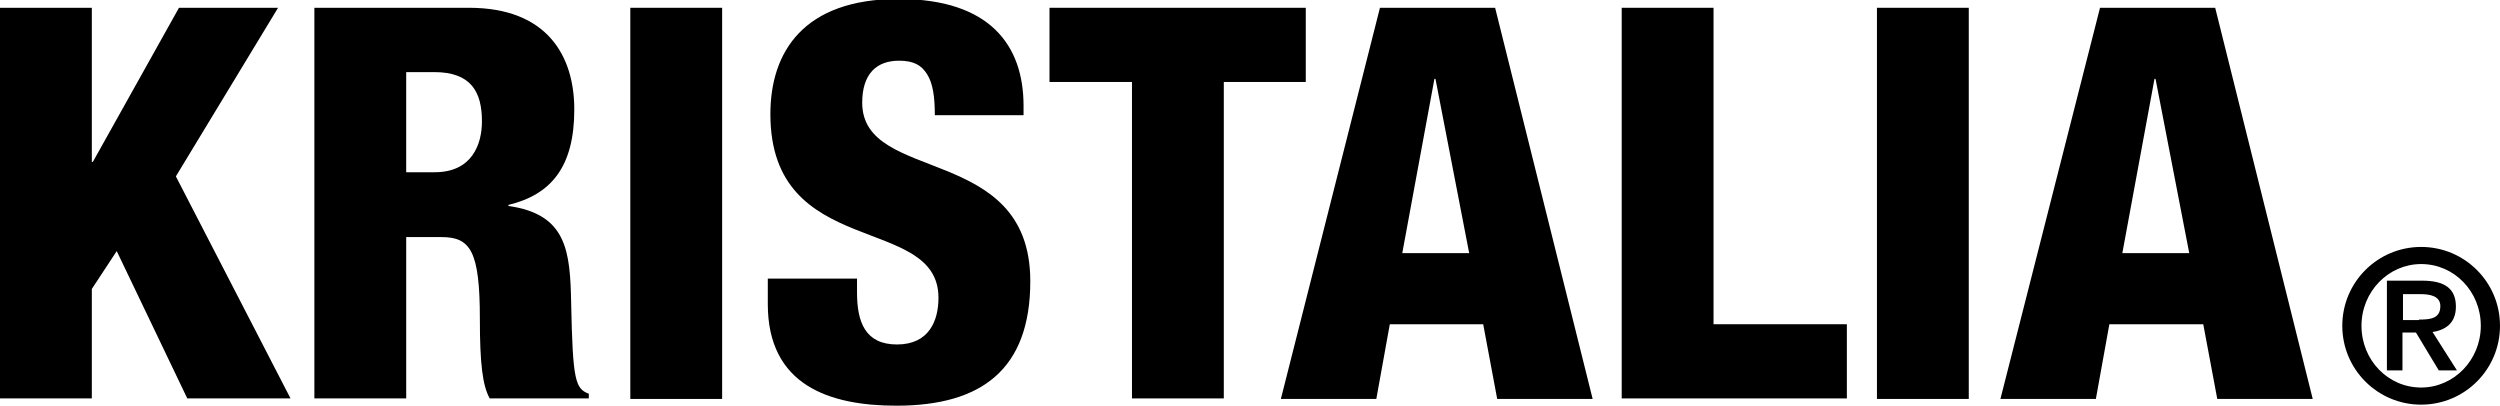
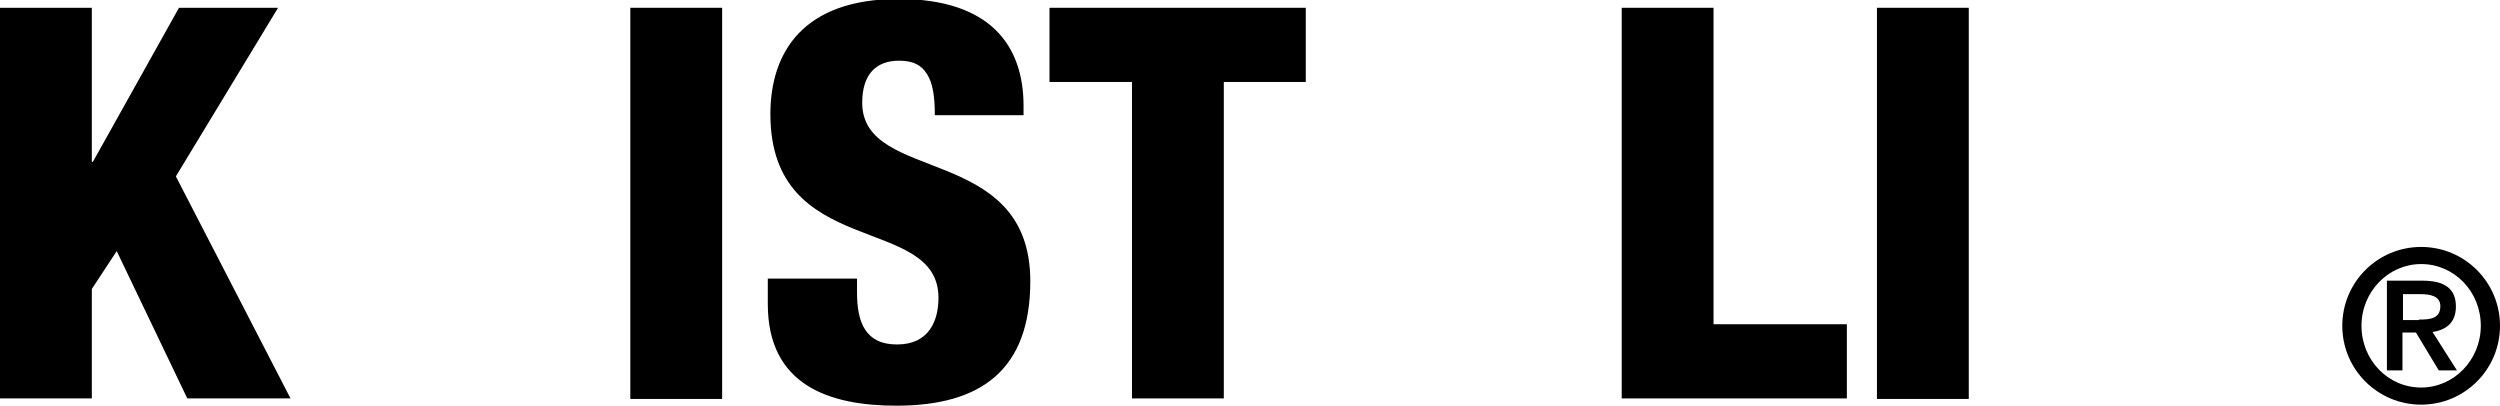
<svg xmlns="http://www.w3.org/2000/svg" version="1.1" id="Lager_1" x="0px" y="0px" viewBox="0 0 481.9 78.3" style="enable-background:new 0 0 481.9 78.3;" xml:space="preserve">
  <polygon points="0,1.5 17.7,1.5 17.7,31.2 17.9,31.2 34.5,1.5 53.6,1.5 33.9,34 56,76.8 36.1,76.8 22.5,48.4 17.7,55.7 17.7,76.8   0,76.8 " />
-   <path d="M78.3,33.2h5.5c7.2,0,9.1-5.4,9.1-9.8c0-5.7-2.1-9.5-9.2-9.5h-5.4V33.2z M60.6,1.5h29.8c15.1,0,20.3,9.3,20.3,19.6  c0,11-4.4,16.4-12.7,18.4v0.2c11.3,1.6,11.9,8.7,12.1,18.8c0.3,14.9,0.8,16.4,3.4,17.4v0.9H94.4c-1.4-2.5-1.9-6.8-1.9-15.3  c0-13.1-1.8-15.8-7.4-15.8h-6.8v31.1H60.6V1.5" />
  <rect x="121.5" y="1.5" width="17.7" height="75.4" />
  <path d="M165.2,53.8v2.6c0,5.7,1.6,10,7.7,10c6.2,0,8-4.6,8-9c0-16.3-32.4-7.2-32.4-35.4c0-12,6.4-22.2,24.7-22.2  c17.7,0,24.1,9,24.1,20.6v1.8h-17.1c0-3.6-0.4-6.2-1.5-7.9c-1.1-1.8-2.7-2.6-5.4-2.6c-4.4,0-7.1,2.6-7.1,8.1  c0,15.7,32.4,7.8,32.4,34.4c0,17.1-9.5,24-25.8,24c-12.9,0-24.8-3.9-24.8-19.6v-4.9h17.2V53.8z" />
  <polygon points="218.2,15.8 202.3,15.8 202.3,1.5 251.7,1.5 251.7,15.8 235.9,15.8 235.9,76.8 218.2,76.8 " />
-   <path d="M276.7,15.2h-0.2l-6.2,33.6h12.9L276.7,15.2z M266,1.5h22.2L307,76.9h-18.4l-2.7-14.4h-18l-2.6,14.4h-18.4L266,1.5" />
  <polygon points="312.6,1.5 330.3,1.5 330.3,62.5 356,62.5 356,76.8 312.6,76.8 " />
  <rect x="361.8" y="1.5" width="17.7" height="75.4" />
-   <path d="M415.5,15.2h-0.2l-6.2,33.6H422L415.5,15.2z M404.8,1.5H427l18.8,75.4h-18.4l-2.7-14.4h-18.1L404,76.9h-18.4L404.8,1.5" />
  <path d="M466.3,61.6c2.2,0,4.1-0.2,4.1-2.6c0-2-2.1-2.3-3.8-2.3h-3.4v5h3.1V61.6z M465.7,64.1h-2.6v7.3h-3V54.1h6.8  c4.3,0,6.5,1.5,6.5,5c0,3.2-2,4.5-4.5,4.9l4.7,7.4h-3.5L465.7,64.1 M478.2,62.8c0-6.6-5.1-11.9-11.5-11.9c-6.3,0-11.5,5.3-11.5,11.9  s5.1,11.9,11.5,11.9C473,74.7,478.2,69.4,478.2,62.8 M466.7,47.6c8.4,0,15.2,6.8,15.2,15.2S475.1,78,466.7,78  c-8.4,0-15.2-6.8-15.2-15.2S458.3,47.6,466.7,47.6" />
</svg>